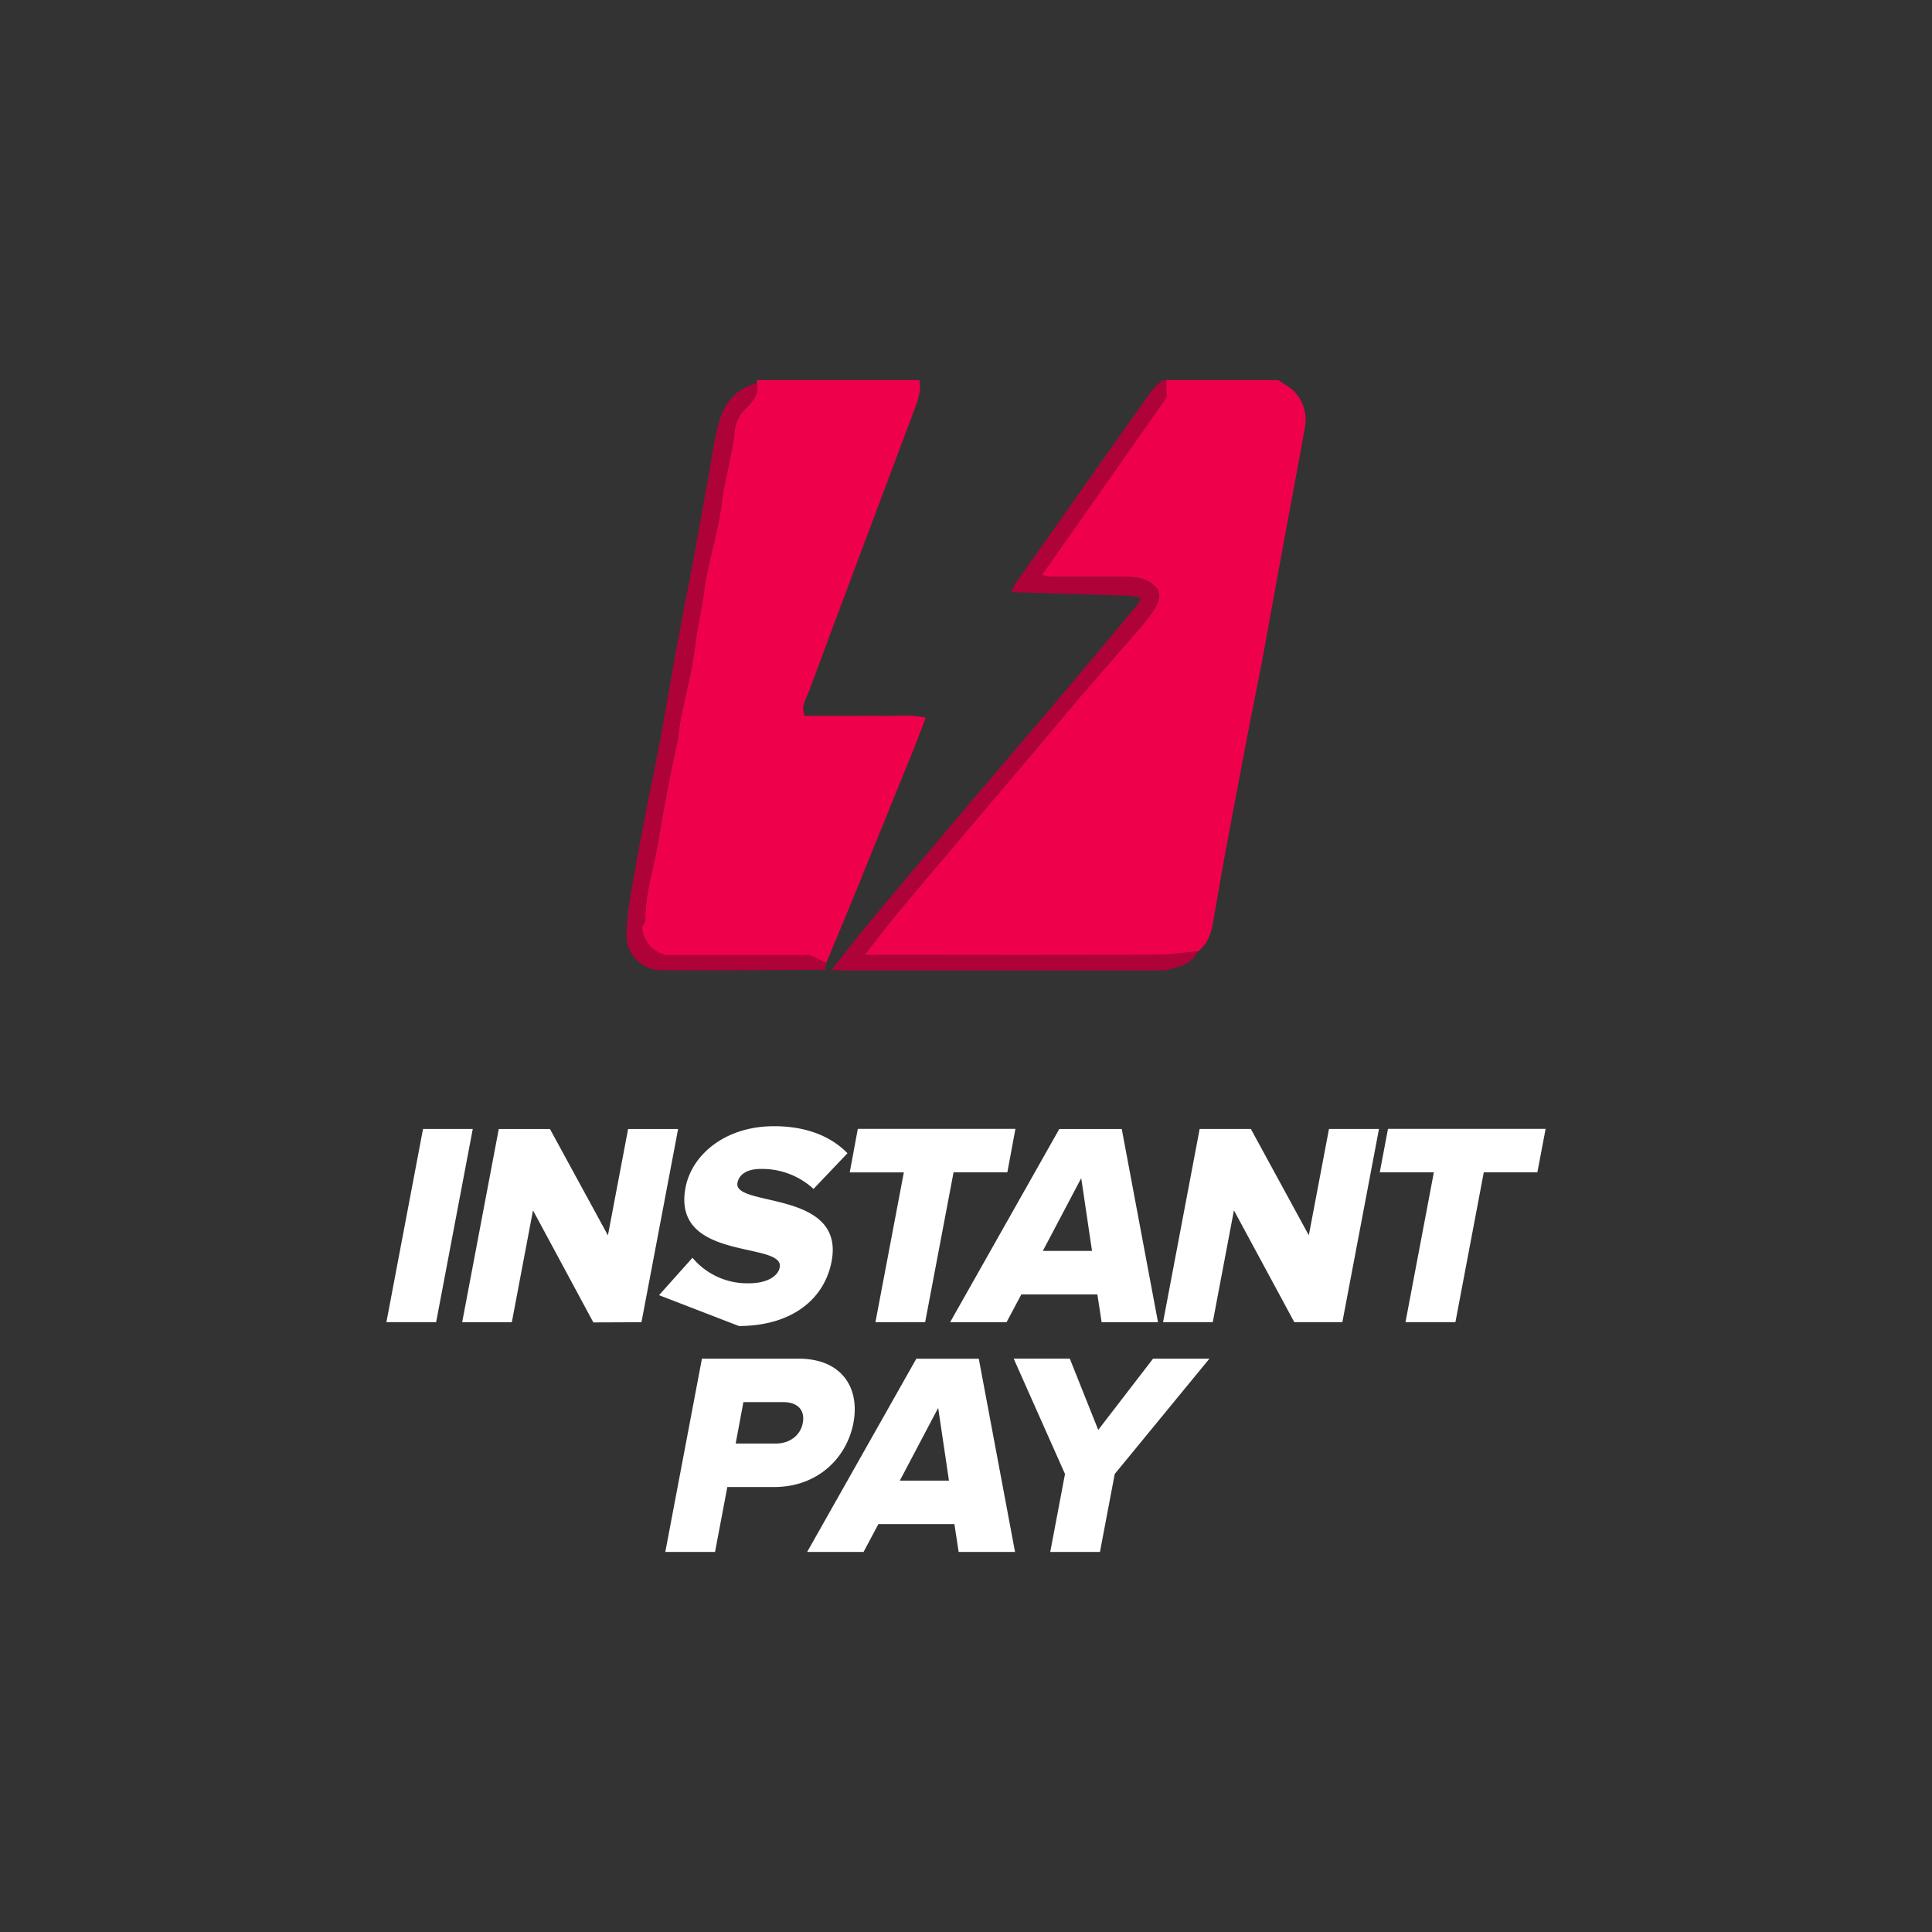
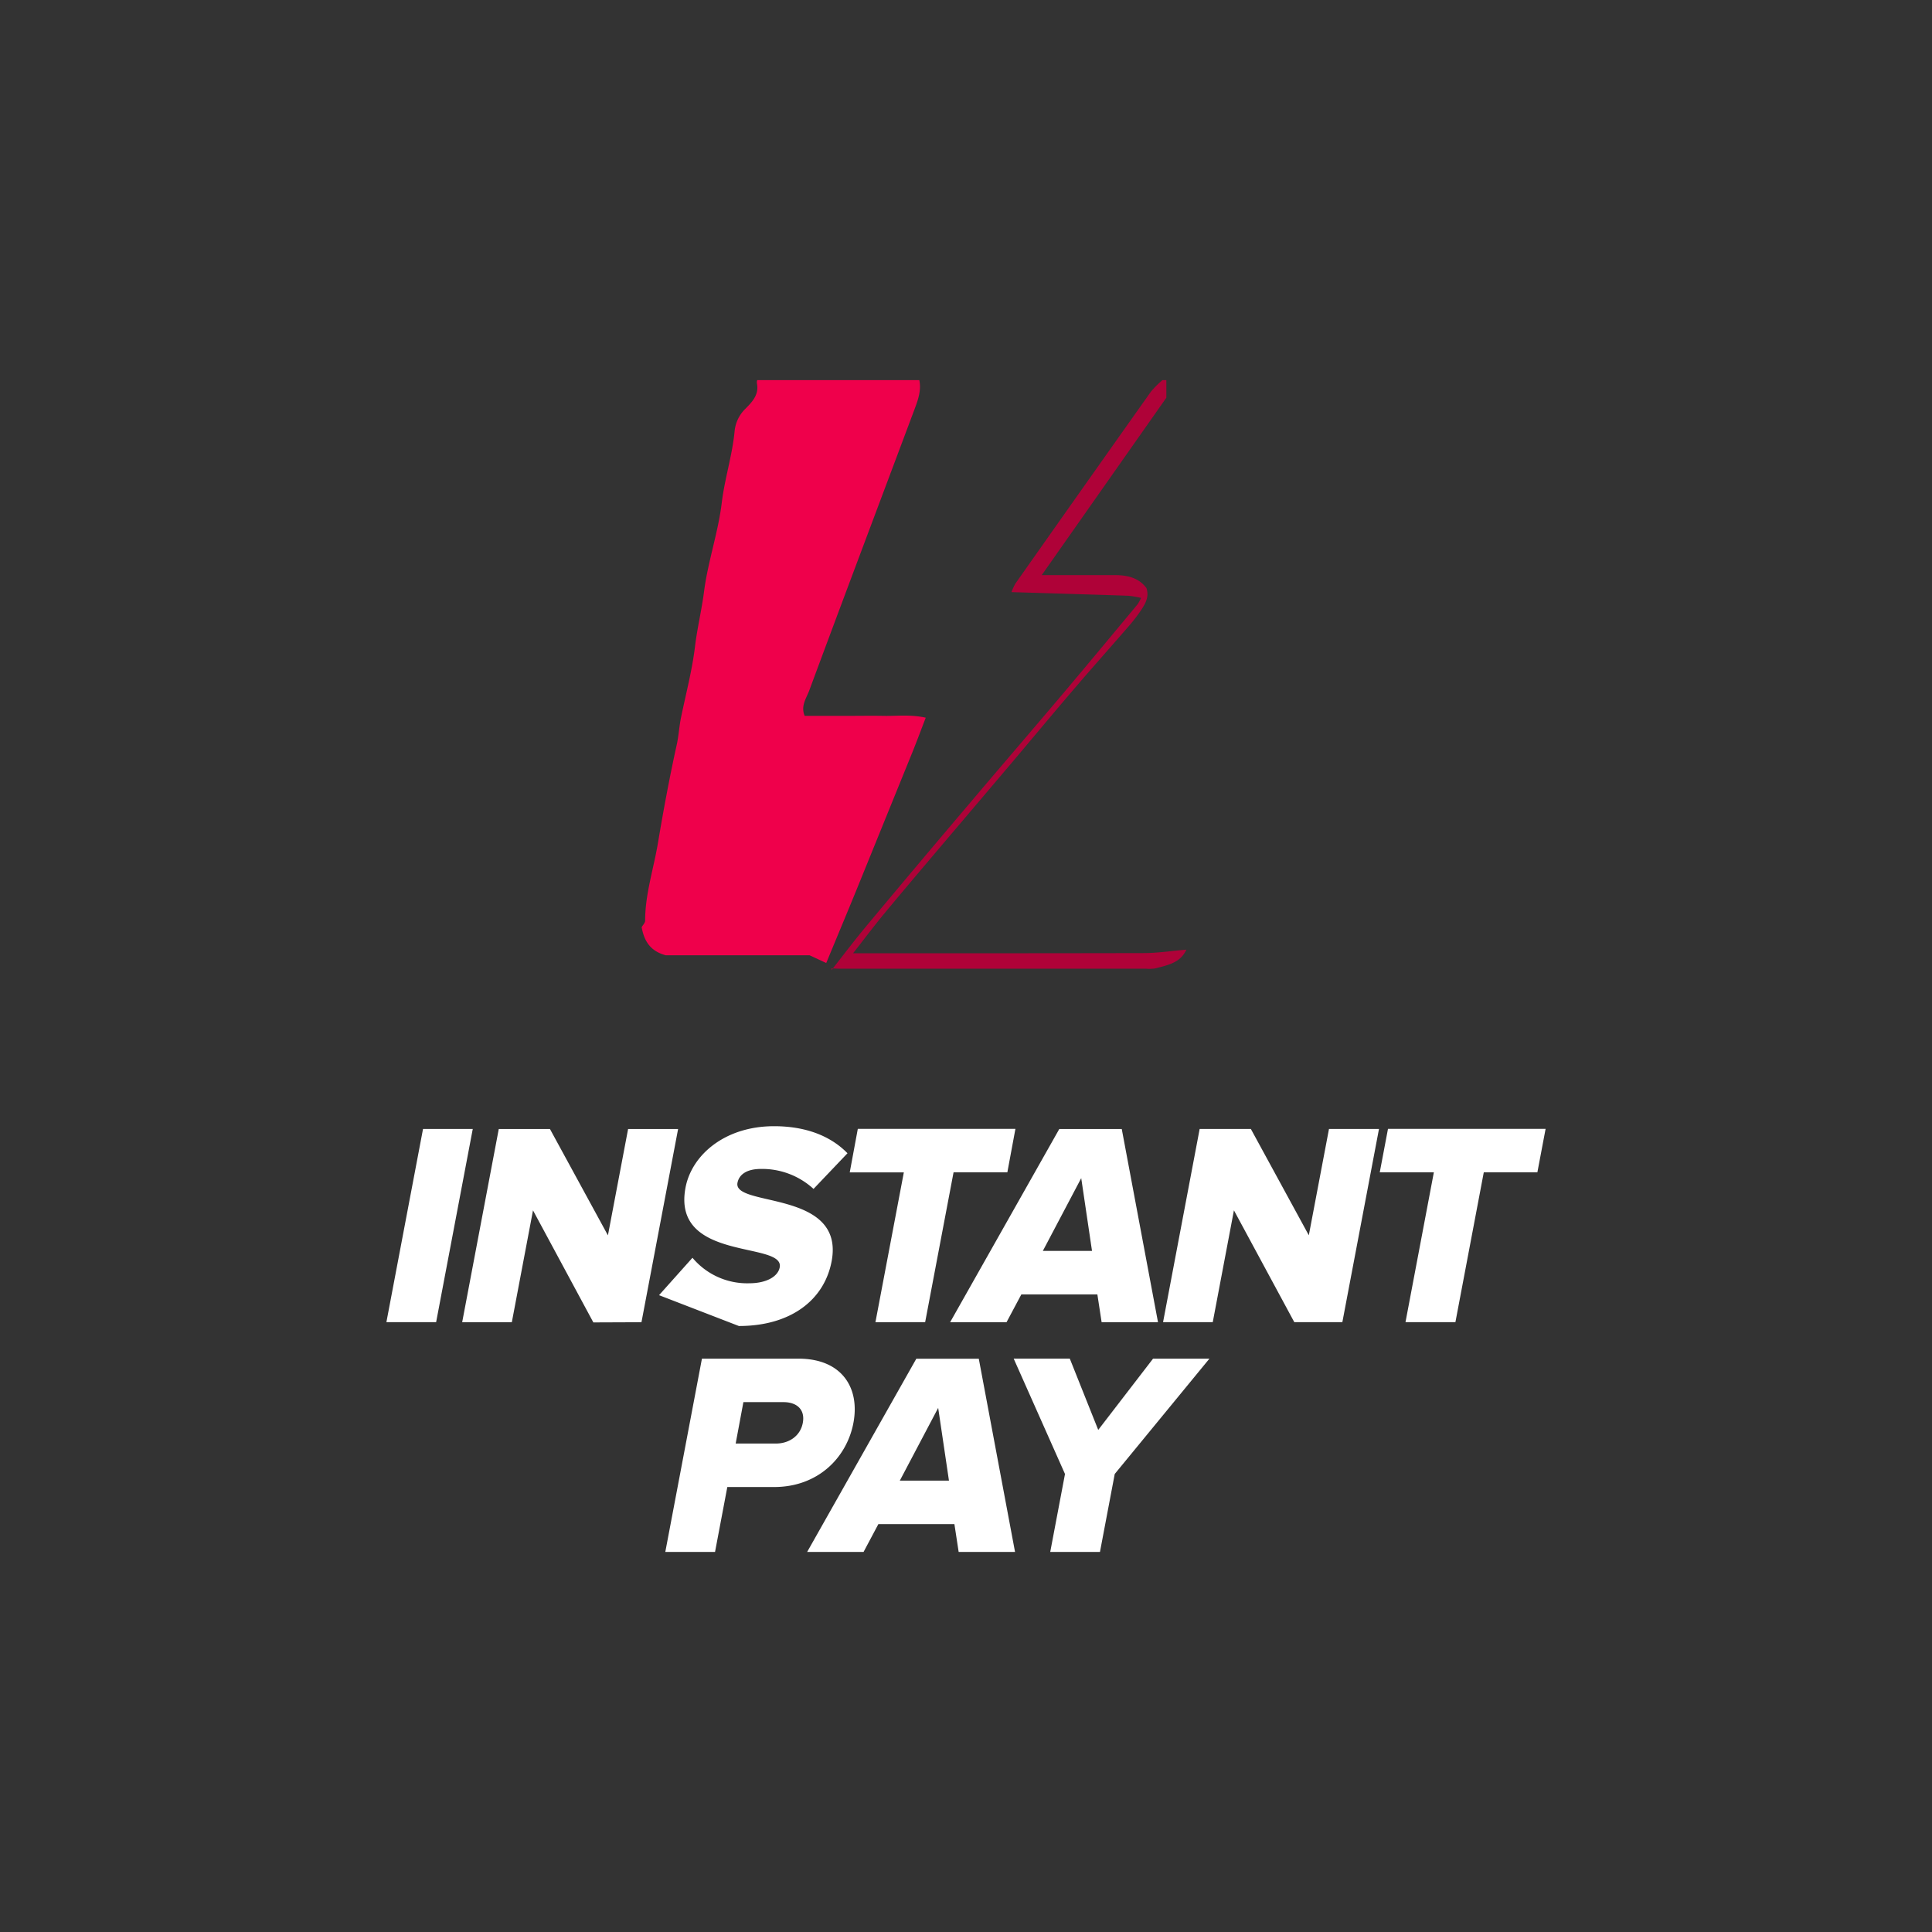
<svg xmlns="http://www.w3.org/2000/svg" id="Layer_1" data-name="Layer 1" viewBox="0 0 500 500">
  <rect x="0" y="0" width="500" height="500" fill="#333333" stroke="none" />
  <defs>
    <style>.cls-1{fill:#ef004b;}.cls-2{fill:#af0238;}.cls-3{fill:#fff;}</style>
  </defs>
  <title>3645_500x500_dark</title>
-   <path class="cls-1" d="M330.82,98.37c1.53,1.11,3.37,2,4.54,3.39a10.62,10.62,0,0,1,2.35,8.82c-1.39,7.89-2.9,15.78-4.35,23.67q-1.83,9.9-3.64,19.82c-1,5.49-2,11-3,16.46-1.22,6.44-2.55,12.85-3.78,19.28q-3,15.69-5.93,31.37c-1.11,6-2.05,11.95-3.16,17.92-.52,2.75-1.44,5.36-3.85,7.14-3.72.31-7.44.89-11.17.9-23.44.09-46.89,0-70.34,0h-4.74c3-3.78,5.5-7.17,8.19-10.41,5.32-6.41,10.71-12.76,16.09-19.11q8.4-9.91,16.81-19.81c5.38-6.36,10.7-12.76,16.11-19.09,4.58-5.35,9.28-10.61,13.88-15.94a42.78,42.78,0,0,0,3.58-4.61c1.06-1.63,2-3.37,1.25-5.56-2-2.67-4.95-3.32-8.13-3.33-6.32,0-12.64,0-19,0a20.91,20.91,0,0,1-2.93-.45l32.25-45.92V98.37h29" />
  <path class="cls-1" d="M195.89,99.17a2,2,0,0,1,.08-.8h41.95c.56,2.72-.37,5.22-1.29,7.68-9.07,24.21-18.2,48.39-27.19,72.63-.73,2-2.29,4-1.19,6.59h10.54c3.32,0,6.65-.06,10,0s6.88-.41,10.79.47c-1.39,3.61-2.64,7-4,10.28Q229.29,211.51,223,227c-3,7.42-6.11,14.82-9.17,22.23l-4.3-2H172.3c-4.2-1.14-5.61-3.9-6.24-7.26.31-.57.91-1.14.9-1.71,0-6.84,2.18-13.35,3.3-20,1.42-8.49,3-17,4.86-25.44.54-2.39.64-4.77,1.13-7.13,1.25-6.11,2.87-12.17,3.61-18.33.58-4.81,1.74-9.5,2.35-14.31,1-7.73,3.66-15.25,4.59-23,.76-6.25,2.73-12.23,3.32-18.51a9.31,9.31,0,0,1,2.61-5.57c1.72-1.74,3.8-3.72,3.16-6.74" />
-   <path class="cls-2" d="M215.2,251.08c3-3.86,6-7.8,9.14-11.57q13.18-15.81,26.51-31.5c8-9.47,16.12-18.88,24.13-28.36,6.51-7.7,12.94-15.46,19.39-23.21a11.58,11.58,0,0,0,.94-1.7,24.37,24.37,0,0,0-3.29-.56c-9.9-.33-19.81-.62-30.25-.94a15.27,15.27,0,0,1,1-2.19q17.51-24.87,35.08-49.68a25.55,25.55,0,0,1,3-3h1v4.56L269.6,148.84a22.4,22.4,0,0,0,2.94.44c6.31,0,12.63,0,18.95,0,3.19,0,6.13.66,8.14,3.34.75,2.18-.2,3.93-1.26,5.55a43.09,43.09,0,0,1-3.57,4.62c-4.61,5.33-9.31,10.58-13.89,15.94-5.41,6.32-10.73,12.72-16.11,19.09q-8.39,9.9-16.8,19.8c-5.38,6.36-10.78,12.7-16.09,19.11-2.7,3.25-5.23,6.63-8.2,10.42h4.74c23.45,0,46.9,0,70.34-.05,3.73,0,7.46-.58,11.18-.89-1.54,3.43-4.84,4-8,4.84a9.76,9.76,0,0,1-2.48.08H217.19c-.66,0-1.33-.06-2-.08" />
-   <path class="cls-2" d="M213.78,249.18,213.6,251c-14.14.05-28.27.16-42.41.1a9,9,0,0,1-9.07-9.13,74.65,74.65,0,0,1,1.25-11.23c1.16-6.93,2.49-13.84,3.81-20.75,1.16-6.08,2.5-12.13,3.62-18.21,1.53-8.2,2.88-16.44,4.39-24.65,1.38-7.55,2.9-15.08,4.31-22.63,1.23-6.6,2.39-13.22,3.6-19.83,1-5.31,1.62-10.72,3.12-15.86,1.38-4.73,4.52-8.36,9.67-9.66.63,3-1.45,5-3.17,6.74a9.26,9.26,0,0,0-2.6,5.57c-.59,6.28-2.57,12.26-3.32,18.51-.94,7.74-3.59,15.26-4.59,23-.61,4.8-1.77,9.5-2.35,14.31-.75,6.16-2.37,12.22-3.62,18.33-.49,2.35-.59,4.75-1.13,7.13q-2.78,12.64-4.86,25.43c-1.11,6.65-3.32,13.16-3.29,20,0,.57-.59,1.13-.9,1.71.62,3.36,2,6.12,6.23,7.26h37.19l4.3,2" />
+   <path class="cls-2" d="M215.2,251.08c3-3.86,6-7.8,9.14-11.57q13.18-15.81,26.51-31.5c8-9.47,16.12-18.88,24.13-28.36,6.51-7.7,12.94-15.46,19.39-23.21a11.58,11.58,0,0,0,.94-1.7,24.37,24.37,0,0,0-3.29-.56c-9.9-.33-19.81-.62-30.25-.94a15.27,15.27,0,0,1,1-2.19q17.51-24.87,35.08-49.68a25.55,25.55,0,0,1,3-3h1v4.56L269.6,148.84c6.31,0,12.63,0,18.95,0,3.19,0,6.13.66,8.14,3.34.75,2.18-.2,3.93-1.26,5.55a43.09,43.09,0,0,1-3.57,4.62c-4.61,5.33-9.31,10.58-13.89,15.94-5.41,6.32-10.73,12.72-16.11,19.09q-8.39,9.9-16.8,19.8c-5.38,6.36-10.78,12.7-16.09,19.11-2.7,3.25-5.23,6.63-8.2,10.42h4.74c23.45,0,46.9,0,70.34-.05,3.73,0,7.46-.58,11.18-.89-1.54,3.43-4.84,4-8,4.84a9.76,9.76,0,0,1-2.48.08H217.19c-.66,0-1.33-.06-2-.08" />
  <path class="cls-3" d="M100,342.17l9.48-50h12.87l-9.48,50Zm171.8,59.47,3.82-20.17-13.28-29.86h14.52l7.36,18.45,14.19-18.44H313l-24.51,29.85-3.82,20.17Zm-29-37.28-9.93,18.83h12.72ZM247,394.44H227.32l-3.83,7.2h-14.6l28.25-50h16.17l9.38,50H248.1Zm-39.24-26.18c.66-3.45-1.52-5.39-5-5.39H192.39l-2,10.72h10.4C204.2,373.59,207.12,371.64,207.76,368.26Zm-26.1-16.64h25c11.22,0,15.92,7.56,14.2,16.64s-9.27,16.58-20.5,16.58H188.23l-3.18,16.8H172.18Zm182.08-9.45,7.34-38.77h-14l2.13-11.25H400l-2.13,11.25H384l-7.34,38.77Zm-28.78,0-15.62-28.94-5.48,28.94H301l9.47-50h13.25l15,27.52,5.22-27.52h12.94l-9.48,50ZM279.82,304.9l-9.93,18.83h12.72ZM284,335H264.32l-3.83,7.19h-14.6l28.25-50h16.17l9.38,50H285.1Zm-57.44,7.19,7.35-38.77h-14L222,292.15h40.79L260.7,303.4H246.78l-7.35,38.77Zm-56-7,8.65-9.68a18.47,18.47,0,0,0,14.69,6.6c4.42,0,7.44-1.72,7.89-4.12,1.29-6.83-28-1.36-24.38-20.63,1.59-8.4,10.12-15.9,22.92-15.9,8,0,14.51,2.4,19,7l-8.79,9.23a19.66,19.66,0,0,0-13.61-5.17c-3.75,0-5.67,1.5-6.07,3.59-1.21,6.38,27.88,1.73,24.36,20.33-1.9,10-10.58,16.73-24,16.73Zm-17,7.05-15.62-29-5.48,28.95H119.61l9.47-50h13.25l15,27.52,5.22-27.52h12.94l-9.48,50Z" />
</svg>